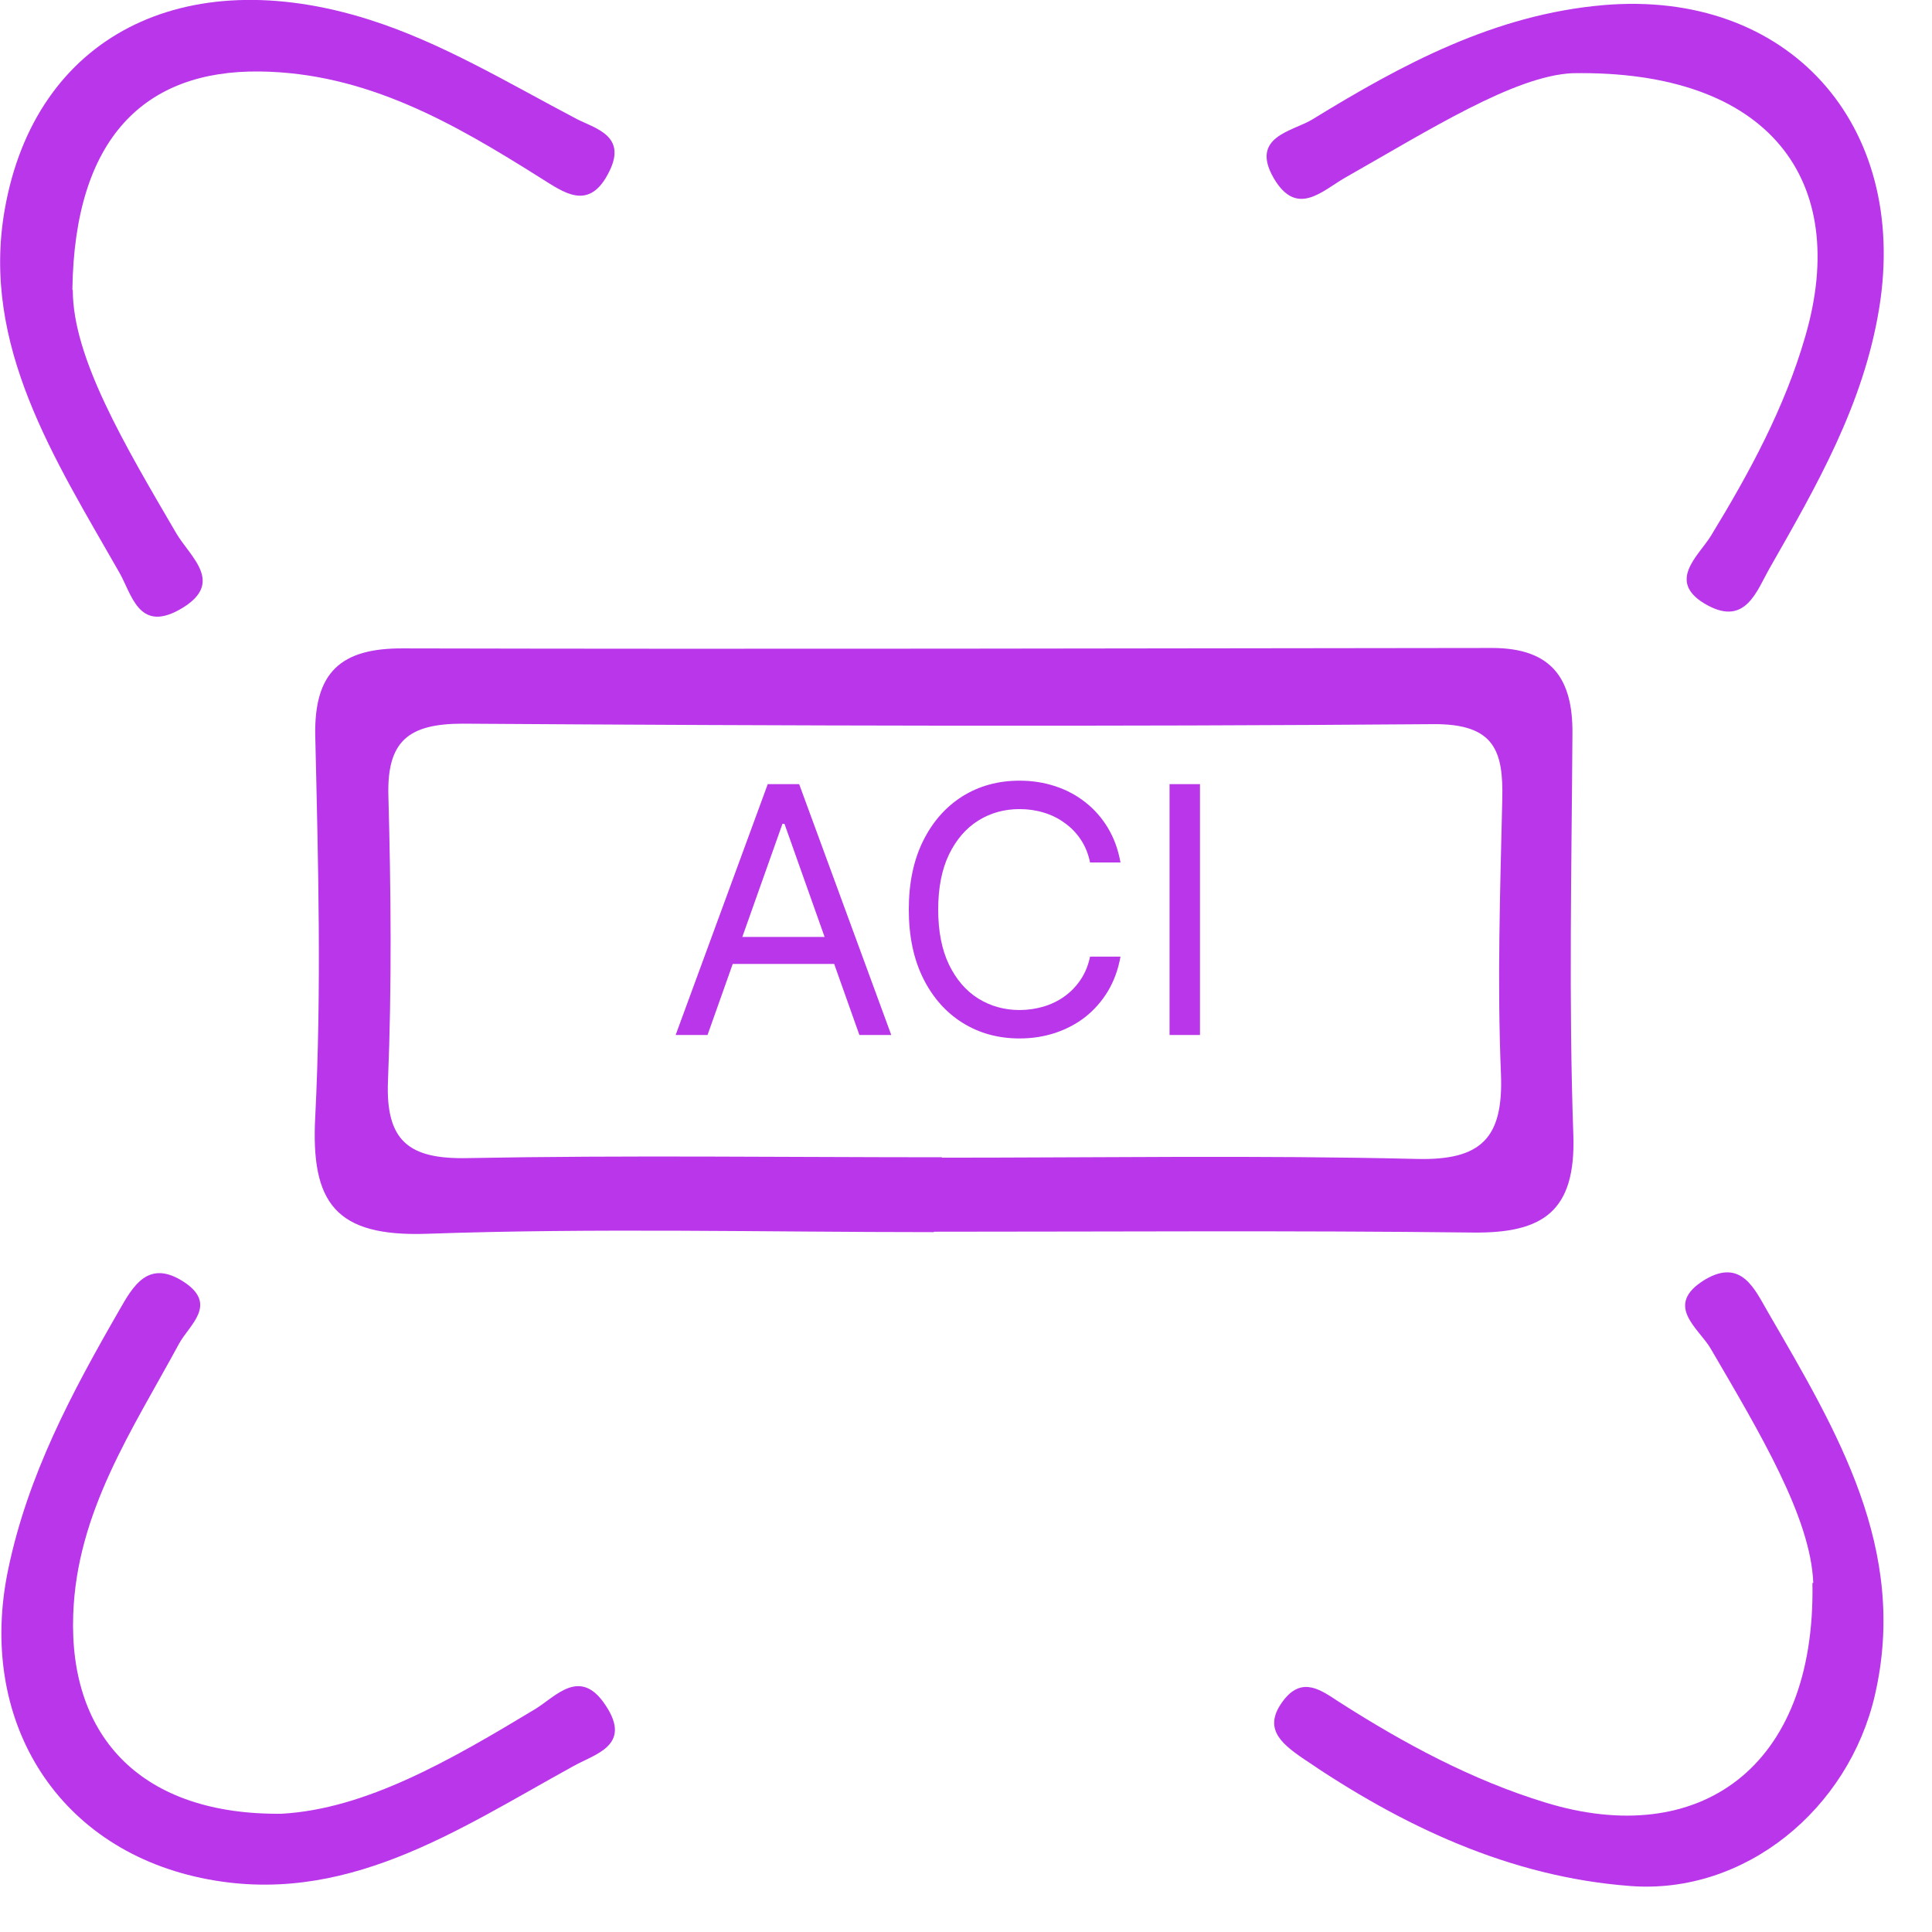
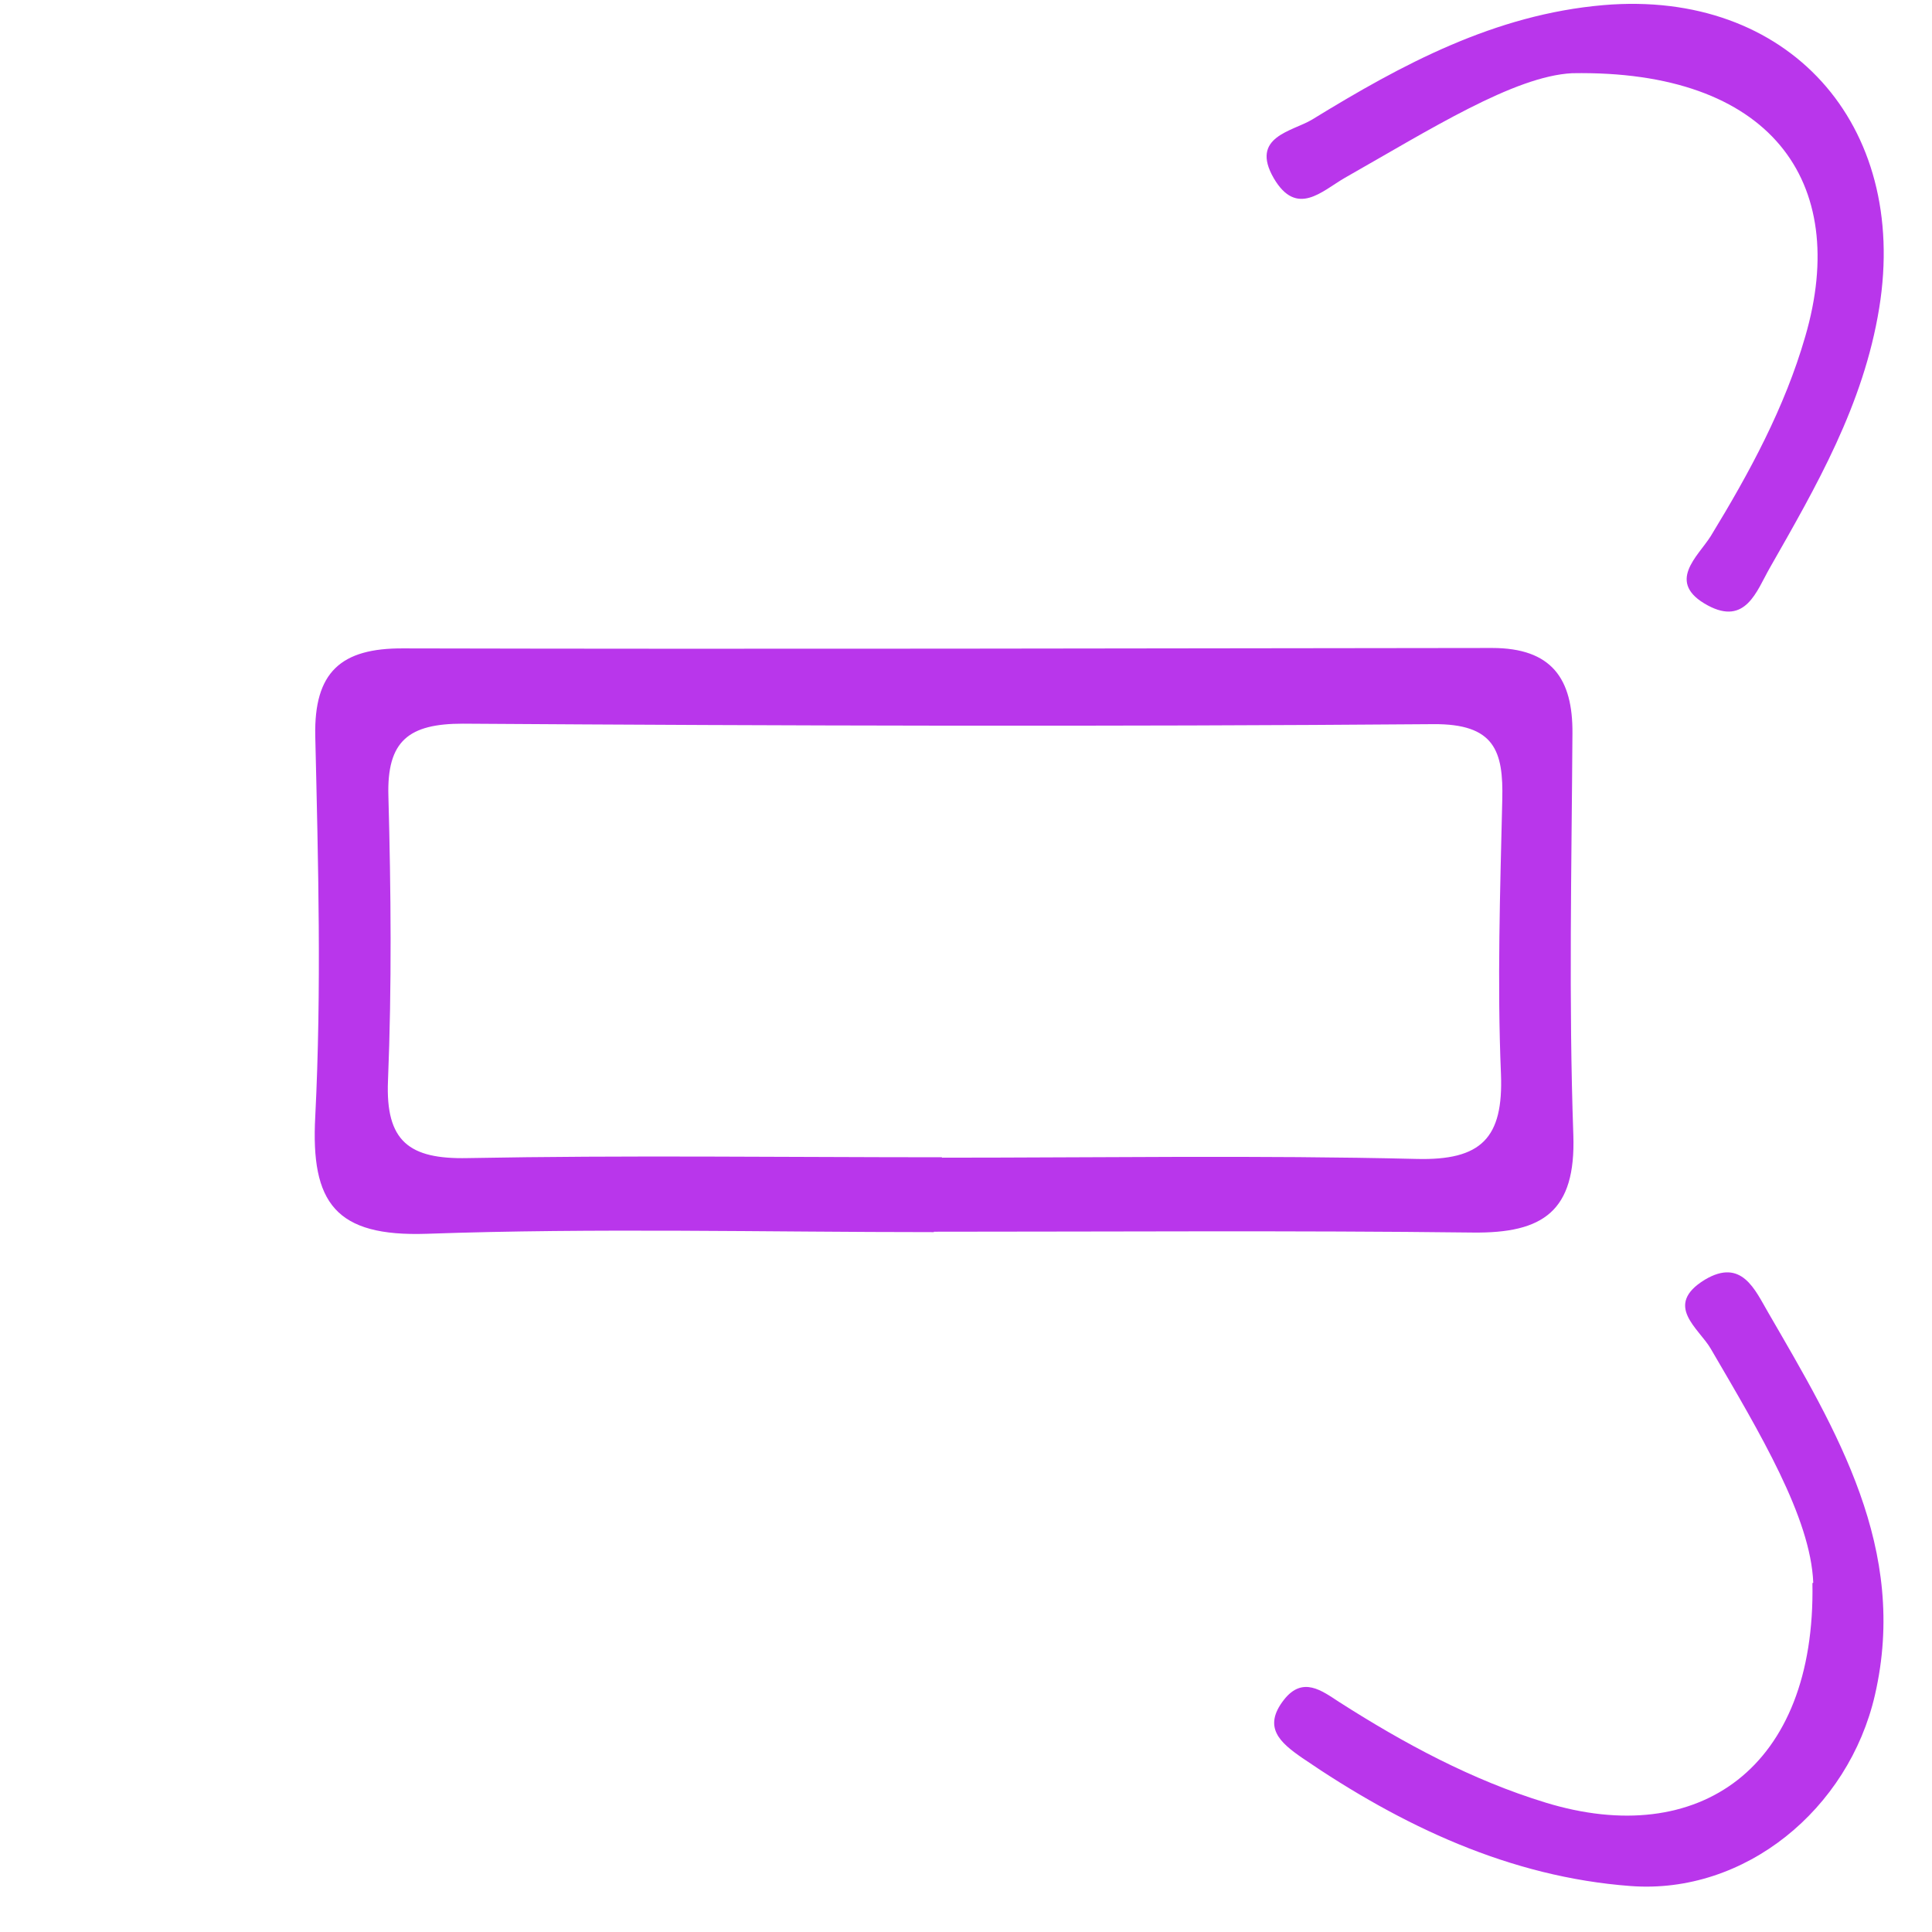
<svg xmlns="http://www.w3.org/2000/svg" width="28" height="28" viewBox="0 0 28 28" fill="none">
  <path d="M13.534 17.857C11.086 17.857 8.632 17.795 6.184 17.881C4.865 17.925 4.501 17.438 4.569 16.18C4.661 14.348 4.612 12.505 4.569 10.667C4.55 9.742 4.939 9.391 5.845 9.397C11.105 9.409 16.364 9.397 21.624 9.391C22.487 9.391 22.796 9.835 22.789 10.63C22.777 12.572 22.734 14.515 22.802 16.451C22.839 17.555 22.364 17.875 21.346 17.863C18.744 17.832 16.136 17.851 13.534 17.851V17.857ZM13.651 16.772C13.651 16.772 13.651 16.772 13.651 16.778C15.945 16.778 18.239 16.741 20.526 16.796C21.47 16.821 21.79 16.494 21.753 15.563C21.698 14.243 21.741 12.912 21.772 11.592C21.79 10.883 21.661 10.488 20.773 10.495C16.087 10.532 11.401 10.519 6.708 10.488C5.925 10.488 5.605 10.735 5.629 11.537C5.666 12.912 5.679 14.287 5.623 15.662C5.586 16.543 5.931 16.802 6.776 16.784C9.07 16.741 11.364 16.772 13.651 16.772Z" fill="#B936EB" />
-   <path d="M4.082 26.286C5.303 26.218 6.53 25.509 7.757 24.769C8.059 24.584 8.411 24.152 8.78 24.72C9.163 25.299 8.62 25.422 8.312 25.595C6.629 26.52 4.988 27.654 2.917 27.217C0.783 26.767 -0.327 24.886 0.117 22.753C0.401 21.378 1.042 20.181 1.727 18.991C1.93 18.634 2.152 18.245 2.664 18.578C3.163 18.905 2.744 19.201 2.596 19.472C1.918 20.724 1.11 21.914 1.061 23.406C0.999 25.188 2.066 26.31 4.088 26.286H4.082Z" fill="#B936EB" />
  <path d="M22.784 1.061C21.945 1.104 20.73 1.874 19.491 2.577C19.158 2.769 18.794 3.151 18.461 2.584C18.11 1.979 18.732 1.905 19.016 1.733C20.323 0.931 21.661 0.21 23.24 0.074C25.916 -0.154 27.667 1.8 27.235 4.464C27.007 5.87 26.323 7.048 25.645 8.238C25.459 8.565 25.299 9.07 24.75 8.774C24.134 8.441 24.609 8.065 24.794 7.769C25.355 6.85 25.866 5.907 26.163 4.877C26.822 2.621 25.651 1.011 22.79 1.061H22.784Z" fill="#B936EB" />
-   <path d="M1.055 4.205C1.055 5.185 1.807 6.449 2.553 7.726C2.763 8.083 3.281 8.46 2.59 8.842C2.004 9.162 1.906 8.601 1.727 8.293C0.796 6.659 -0.277 5.007 0.068 3.04C0.506 0.53 2.658 -0.567 5.346 0.283C6.401 0.616 7.375 1.208 8.361 1.726C8.627 1.862 9.089 1.967 8.83 2.485C8.54 3.077 8.17 2.787 7.831 2.577C6.579 1.788 5.309 1.054 3.762 1.036C2.097 1.017 1.079 1.998 1.049 4.199L1.055 4.205Z" fill="#B936EB" />
  <path d="M26.279 22.938C26.242 21.994 25.509 20.773 24.793 19.546C24.621 19.25 24.103 18.917 24.707 18.547C25.243 18.227 25.435 18.695 25.626 19.022C26.618 20.736 27.66 22.45 27.173 24.565C26.791 26.224 25.287 27.457 23.634 27.334C21.883 27.204 20.317 26.464 18.874 25.478C18.553 25.256 18.294 25.034 18.609 24.633C18.88 24.288 19.158 24.504 19.404 24.664C20.348 25.268 21.334 25.799 22.401 26.125C24.621 26.804 26.316 25.626 26.267 22.944L26.279 22.938Z" fill="#B936EB" />
-   <path d="M10.254 15H9.792L11.127 11.364H11.582L12.917 15H12.455L11.369 11.939H11.34L10.254 15ZM10.424 13.579H12.285V13.97H10.424V13.579ZM16.239 12.5H15.798C15.772 12.373 15.727 12.262 15.662 12.166C15.598 12.07 15.52 11.99 15.427 11.925C15.336 11.858 15.235 11.809 15.124 11.776C15.012 11.742 14.896 11.726 14.776 11.726C14.556 11.726 14.356 11.781 14.177 11.893C14 12.004 13.858 12.168 13.753 12.385C13.649 12.601 13.597 12.867 13.597 13.182C13.597 13.497 13.649 13.762 13.753 13.979C13.858 14.196 14 14.36 14.177 14.471C14.356 14.582 14.556 14.638 14.776 14.638C14.896 14.638 15.012 14.621 15.124 14.588C15.235 14.555 15.336 14.506 15.427 14.441C15.52 14.374 15.598 14.293 15.662 14.197C15.727 14.1 15.772 13.989 15.798 13.864H16.239C16.206 14.05 16.145 14.216 16.058 14.363C15.97 14.509 15.861 14.634 15.731 14.737C15.601 14.839 15.454 14.916 15.292 14.97C15.131 15.023 14.959 15.05 14.776 15.05C14.466 15.05 14.19 14.974 13.948 14.822C13.707 14.671 13.517 14.456 13.378 14.176C13.24 13.897 13.171 13.565 13.171 13.182C13.171 12.798 13.24 12.467 13.378 12.188C13.517 11.908 13.707 11.693 13.948 11.541C14.19 11.39 14.466 11.314 14.776 11.314C14.959 11.314 15.131 11.341 15.292 11.394C15.454 11.447 15.601 11.525 15.731 11.628C15.861 11.73 15.97 11.854 16.058 12.001C16.145 12.147 16.206 12.313 16.239 12.5ZM17.391 11.364V15H16.95V11.364H17.391Z" fill="#B936EB" />
</svg>